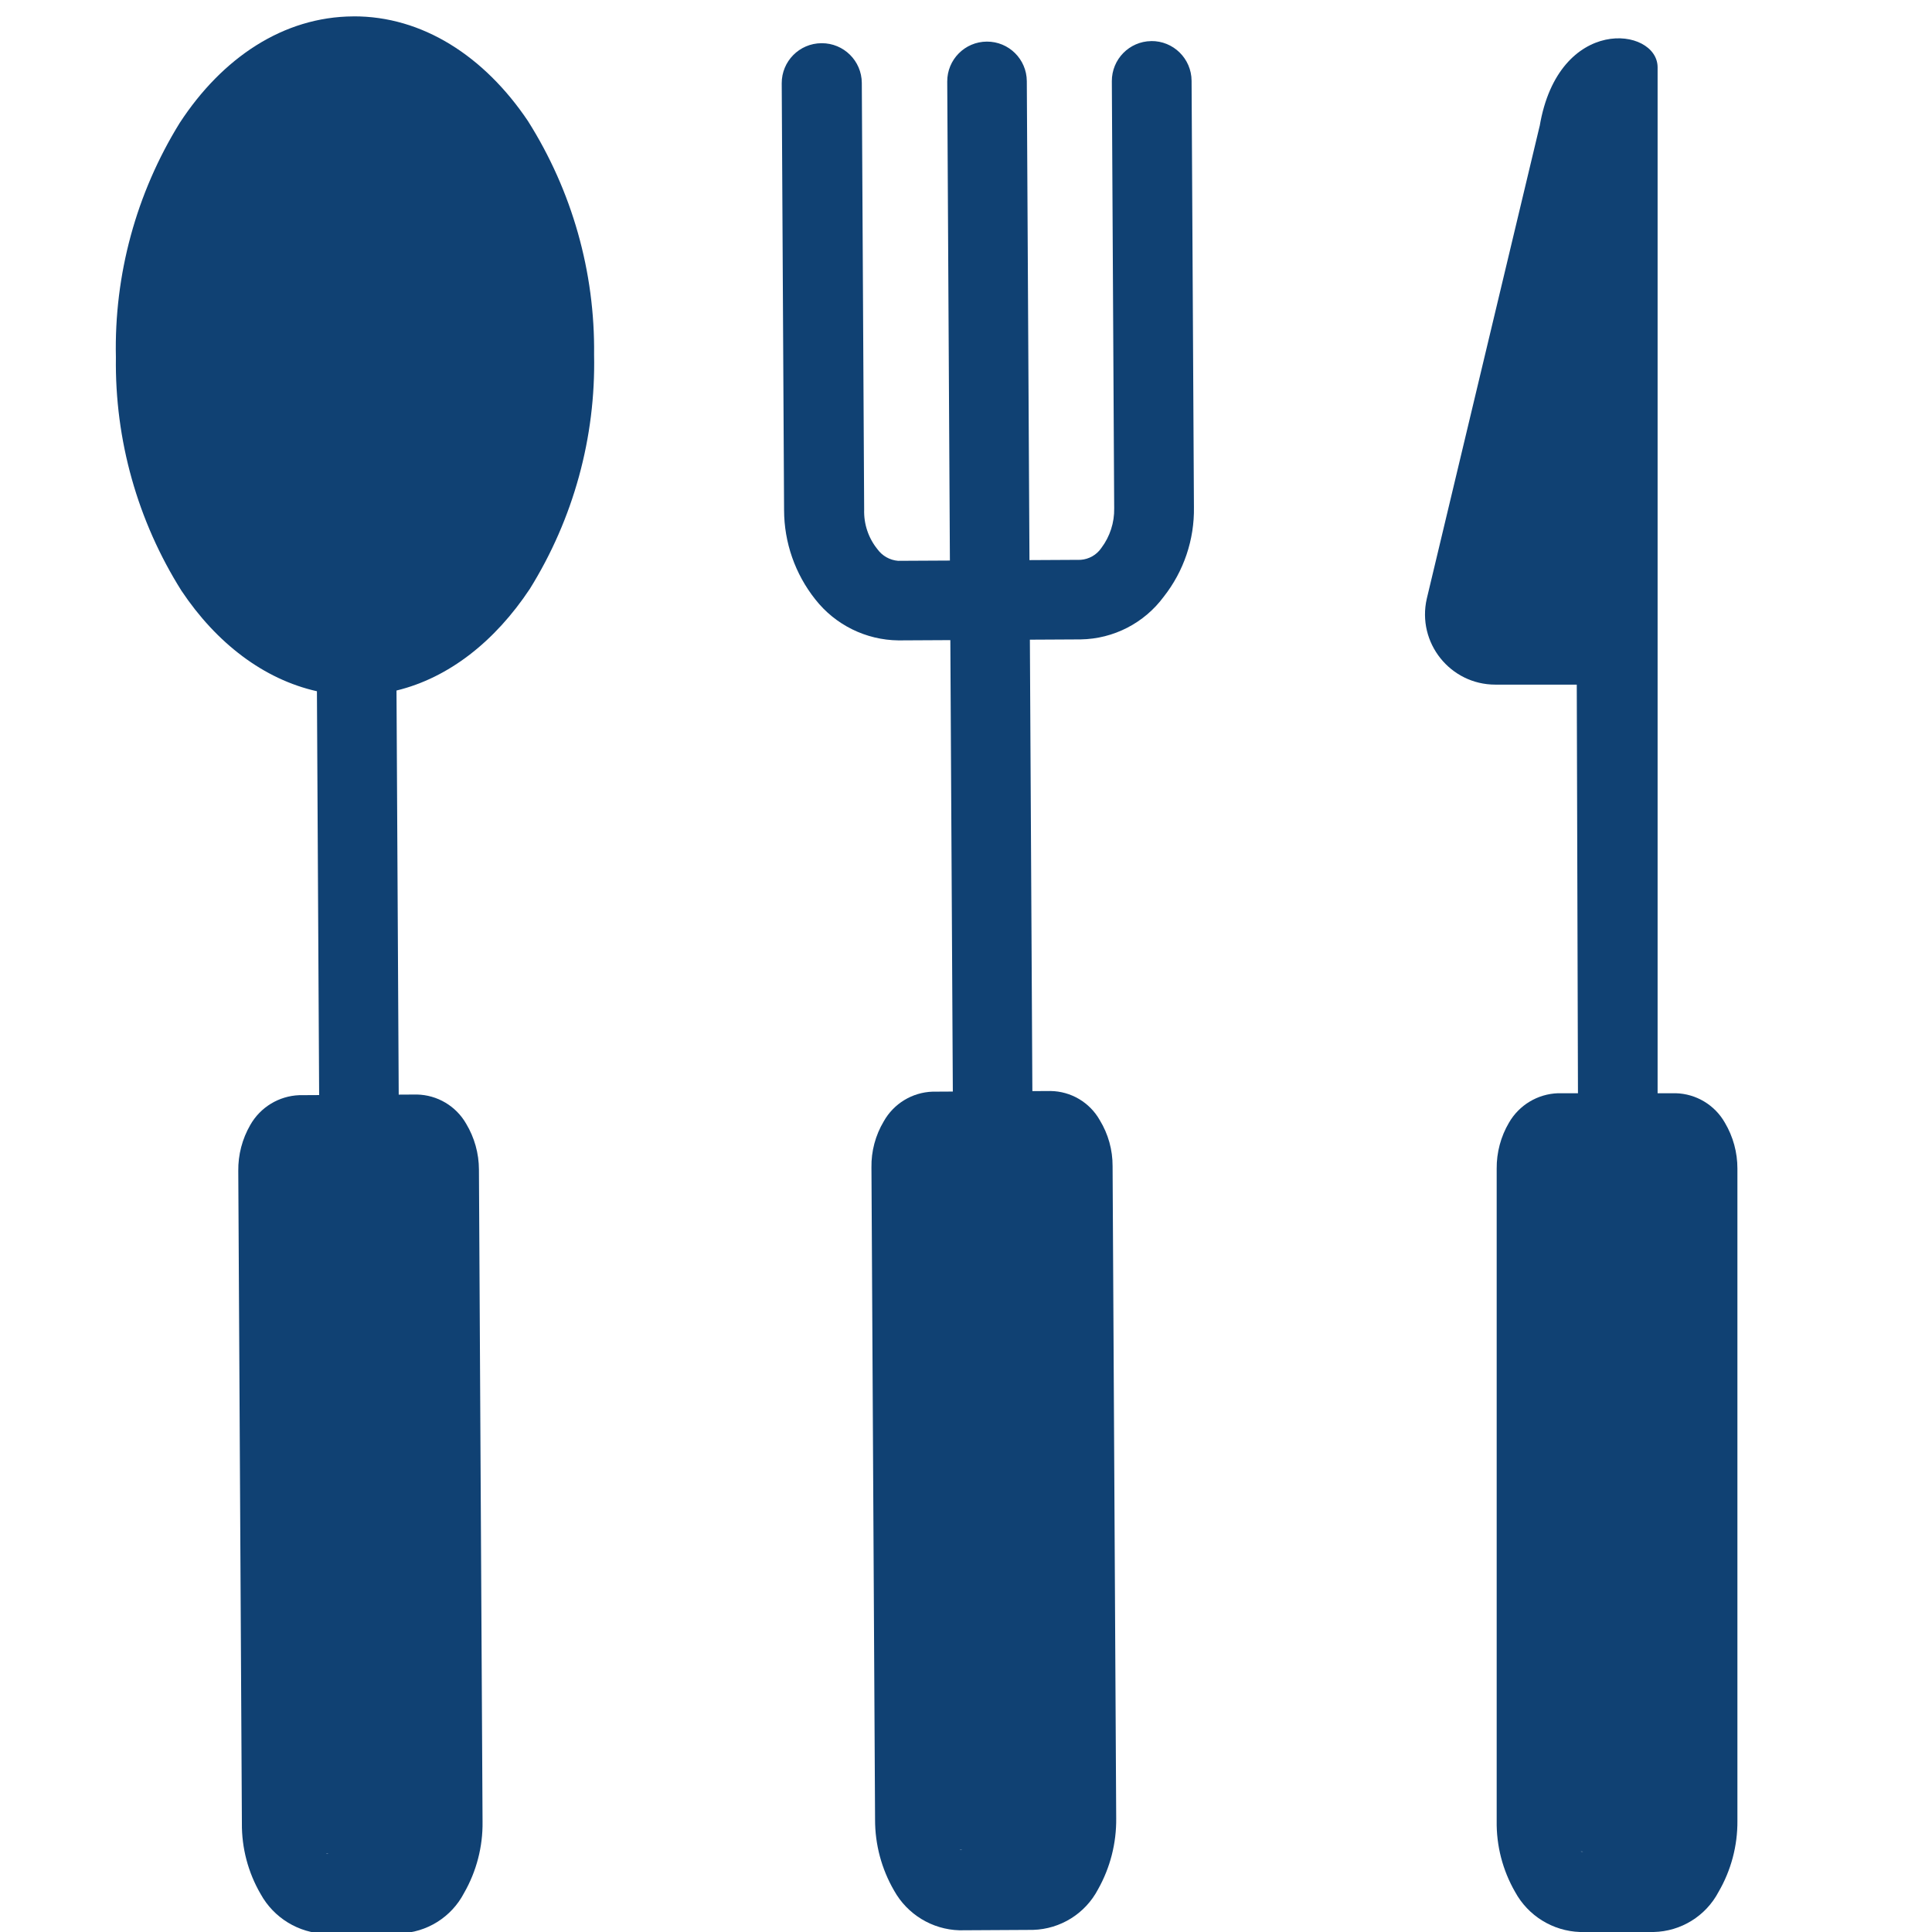
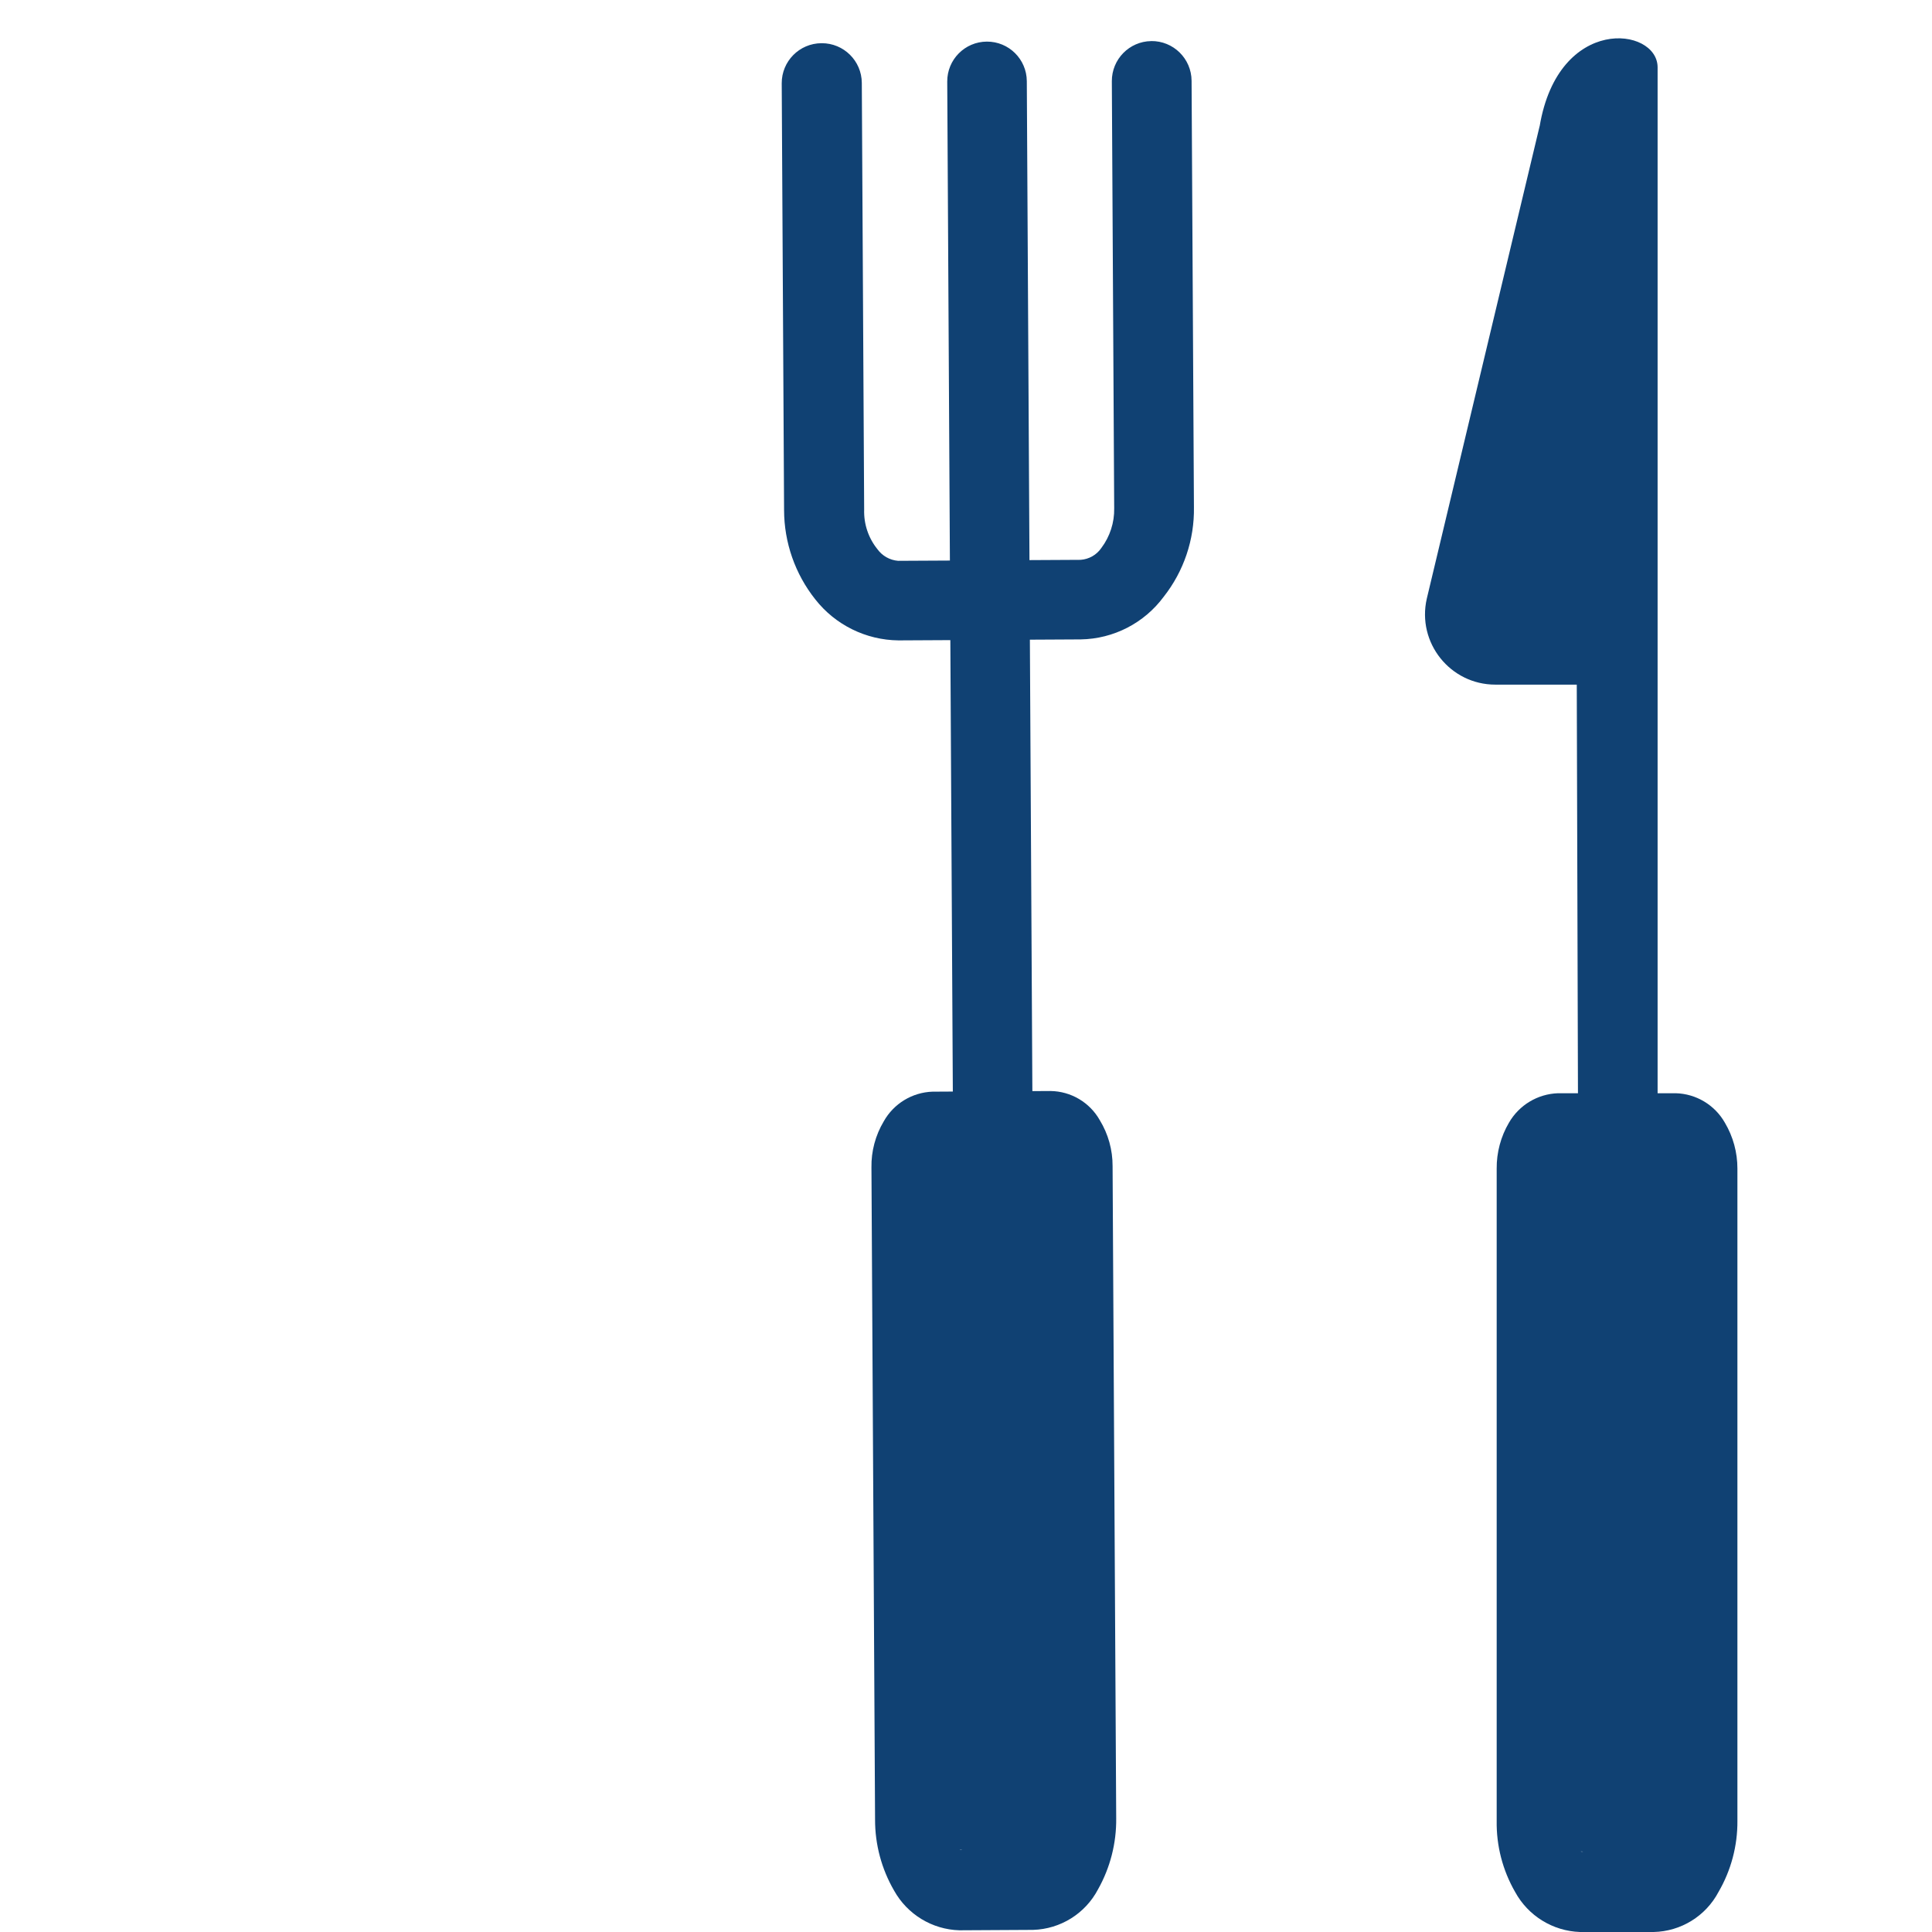
<svg xmlns="http://www.w3.org/2000/svg" id="a" viewBox="0 0 566.93 566.93">
  <defs>
    <style>.b{fill:#104173;}</style>
  </defs>
  <g>
-     <path class="b" d="M103.66,4.81c-20.47,.11-38.42,12.1-50.93,31.27-12.76,20.64-19.26,44.53-18.72,68.79-.34,24.22,6.35,48.01,19.26,68.51,10.25,15.34,24.13,25.97,39.73,29.46l.65,118.5-5.33,.03h-.5c-5.98,.23-11.41,3.53-14.37,8.73-2.37,4.1-3.59,8.76-3.53,13.5l1.06,191.35c-.08,7.33,1.83,14.54,5.52,20.87,3.86,6.98,11.12,11.41,19.09,11.64l21.62-.12c8-.22,15.26-4.75,18.96-11.85,3.65-6.36,5.53-13.59,5.43-20.93l-1.06-191.35c-.01-4.74-1.31-9.39-3.75-13.46-2.98-5.2-8.47-8.45-14.46-8.57l-5.33,.03-.65-118.58c15.39-3.73,28.93-14.47,39.12-29.82,12.81-20.6,19.36-44.47,18.86-68.72,.29-24.25-6.45-48.07-19.41-68.58-12.79-19.03-31.02-30.82-51.27-30.71Zm-7.77,539.09c-.43,0,0-.14,.5,0h-.5Z" />
    <path class="b" d="M337.8,12.06c-6.43,.09-11.57,5.35-11.54,11.78l.69,125.33c.08,4.18-1.25,8.28-3.76,11.62-1.39,2.04-3.64,3.32-6.11,3.49l-14.99,.08-.78-140.54c-.04-6.45-5.29-11.65-11.74-11.61-6.45,.04-11.65,5.29-11.61,11.74l.78,140.54-15.21,.08c-2.43-.2-4.64-1.45-6.07-3.43-2.64-3.27-4.01-7.38-3.88-11.58l-.69-125.23c-.04-6.47-5.31-11.68-11.78-11.65h-.07c-6.47,.04-11.68,5.31-11.65,11.78l.69,125.23c.02,9.51,3.24,18.74,9.15,26.18,5.89,7.52,14.88,11.95,24.43,12.05l15.21-.08,.73,132.47-5.33,.03h-.58c-5.99,.19-11.44,3.5-14.37,8.73-2.43,4.08-3.68,8.75-3.6,13.5l1.06,191.35c-.02,7.33,1.91,14.53,5.59,20.87,3.89,6.98,11.17,11.41,19.16,11.64l21.62-.12c8.02-.24,15.29-4.76,19.03-11.85,3.6-6.38,5.45-13.6,5.36-20.93l-1.06-191.35c.02-4.75-1.28-9.41-3.75-13.46-2.95-5.23-8.46-8.49-14.46-8.57l-5.33,.03-.73-132.47,14.92-.08c9.63-.15,18.64-4.79,24.36-12.53,5.89-7.48,9.02-16.76,8.86-26.28l-.69-125.12c-.04-6.51-5.37-11.74-11.88-11.65Zm-55.88,530.81c-.65,0-.14-.14,.43,0h-.43Z" />
  </g>
  <path class="b" d="M451.78,37.05l-33.1,138.62c-2.95,12.92,6.87,25.23,20.12,25.23h23.89l.35,119.9h-5.84c-5.98,.2-11.43,3.47-14.41,8.65-2.4,4.08-3.64,8.74-3.6,13.48v191.35c-.12,7.33,1.75,14.55,5.41,20.9,3.82,7.01,11.05,11.47,19.03,11.75h21.62c8-.17,15.29-4.67,19.03-11.75,3.69-6.34,5.61-13.56,5.55-20.9v-191.35c.01-4.74-1.26-9.4-3.68-13.48-2.96-5.21-8.43-8.49-14.41-8.65h-5.33V19.69c-.12-11.83-29.1-15.37-34.61,17.35Zm12.27,506.32c-.43,0,0-.14,.5,0h-.5Z" />
</svg>